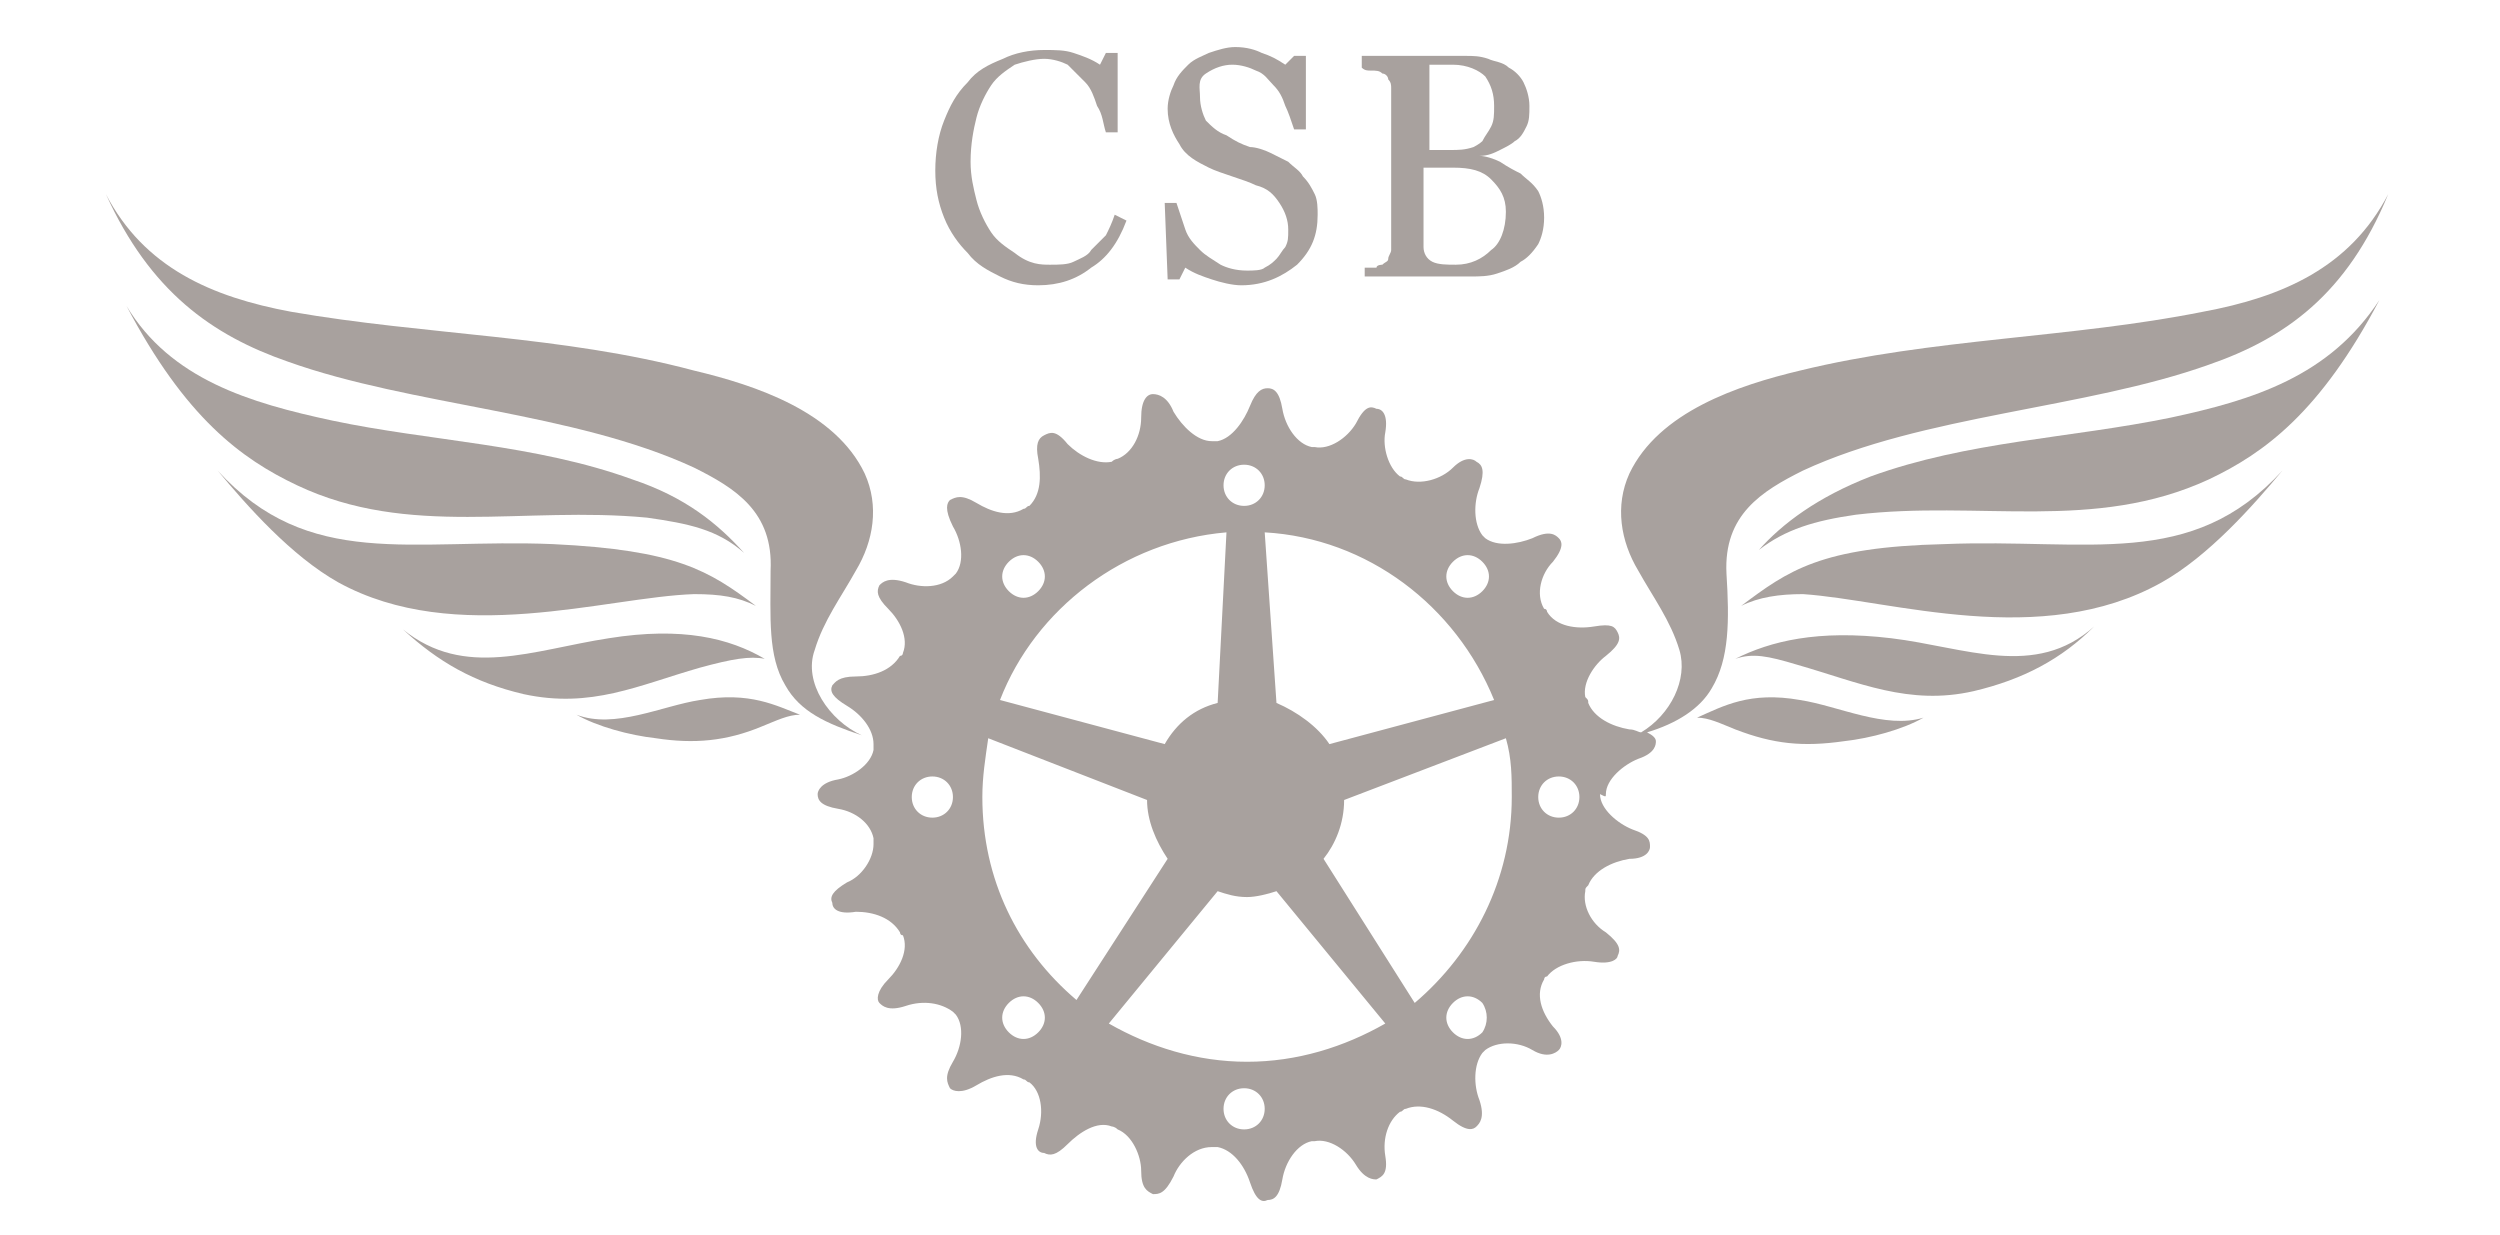
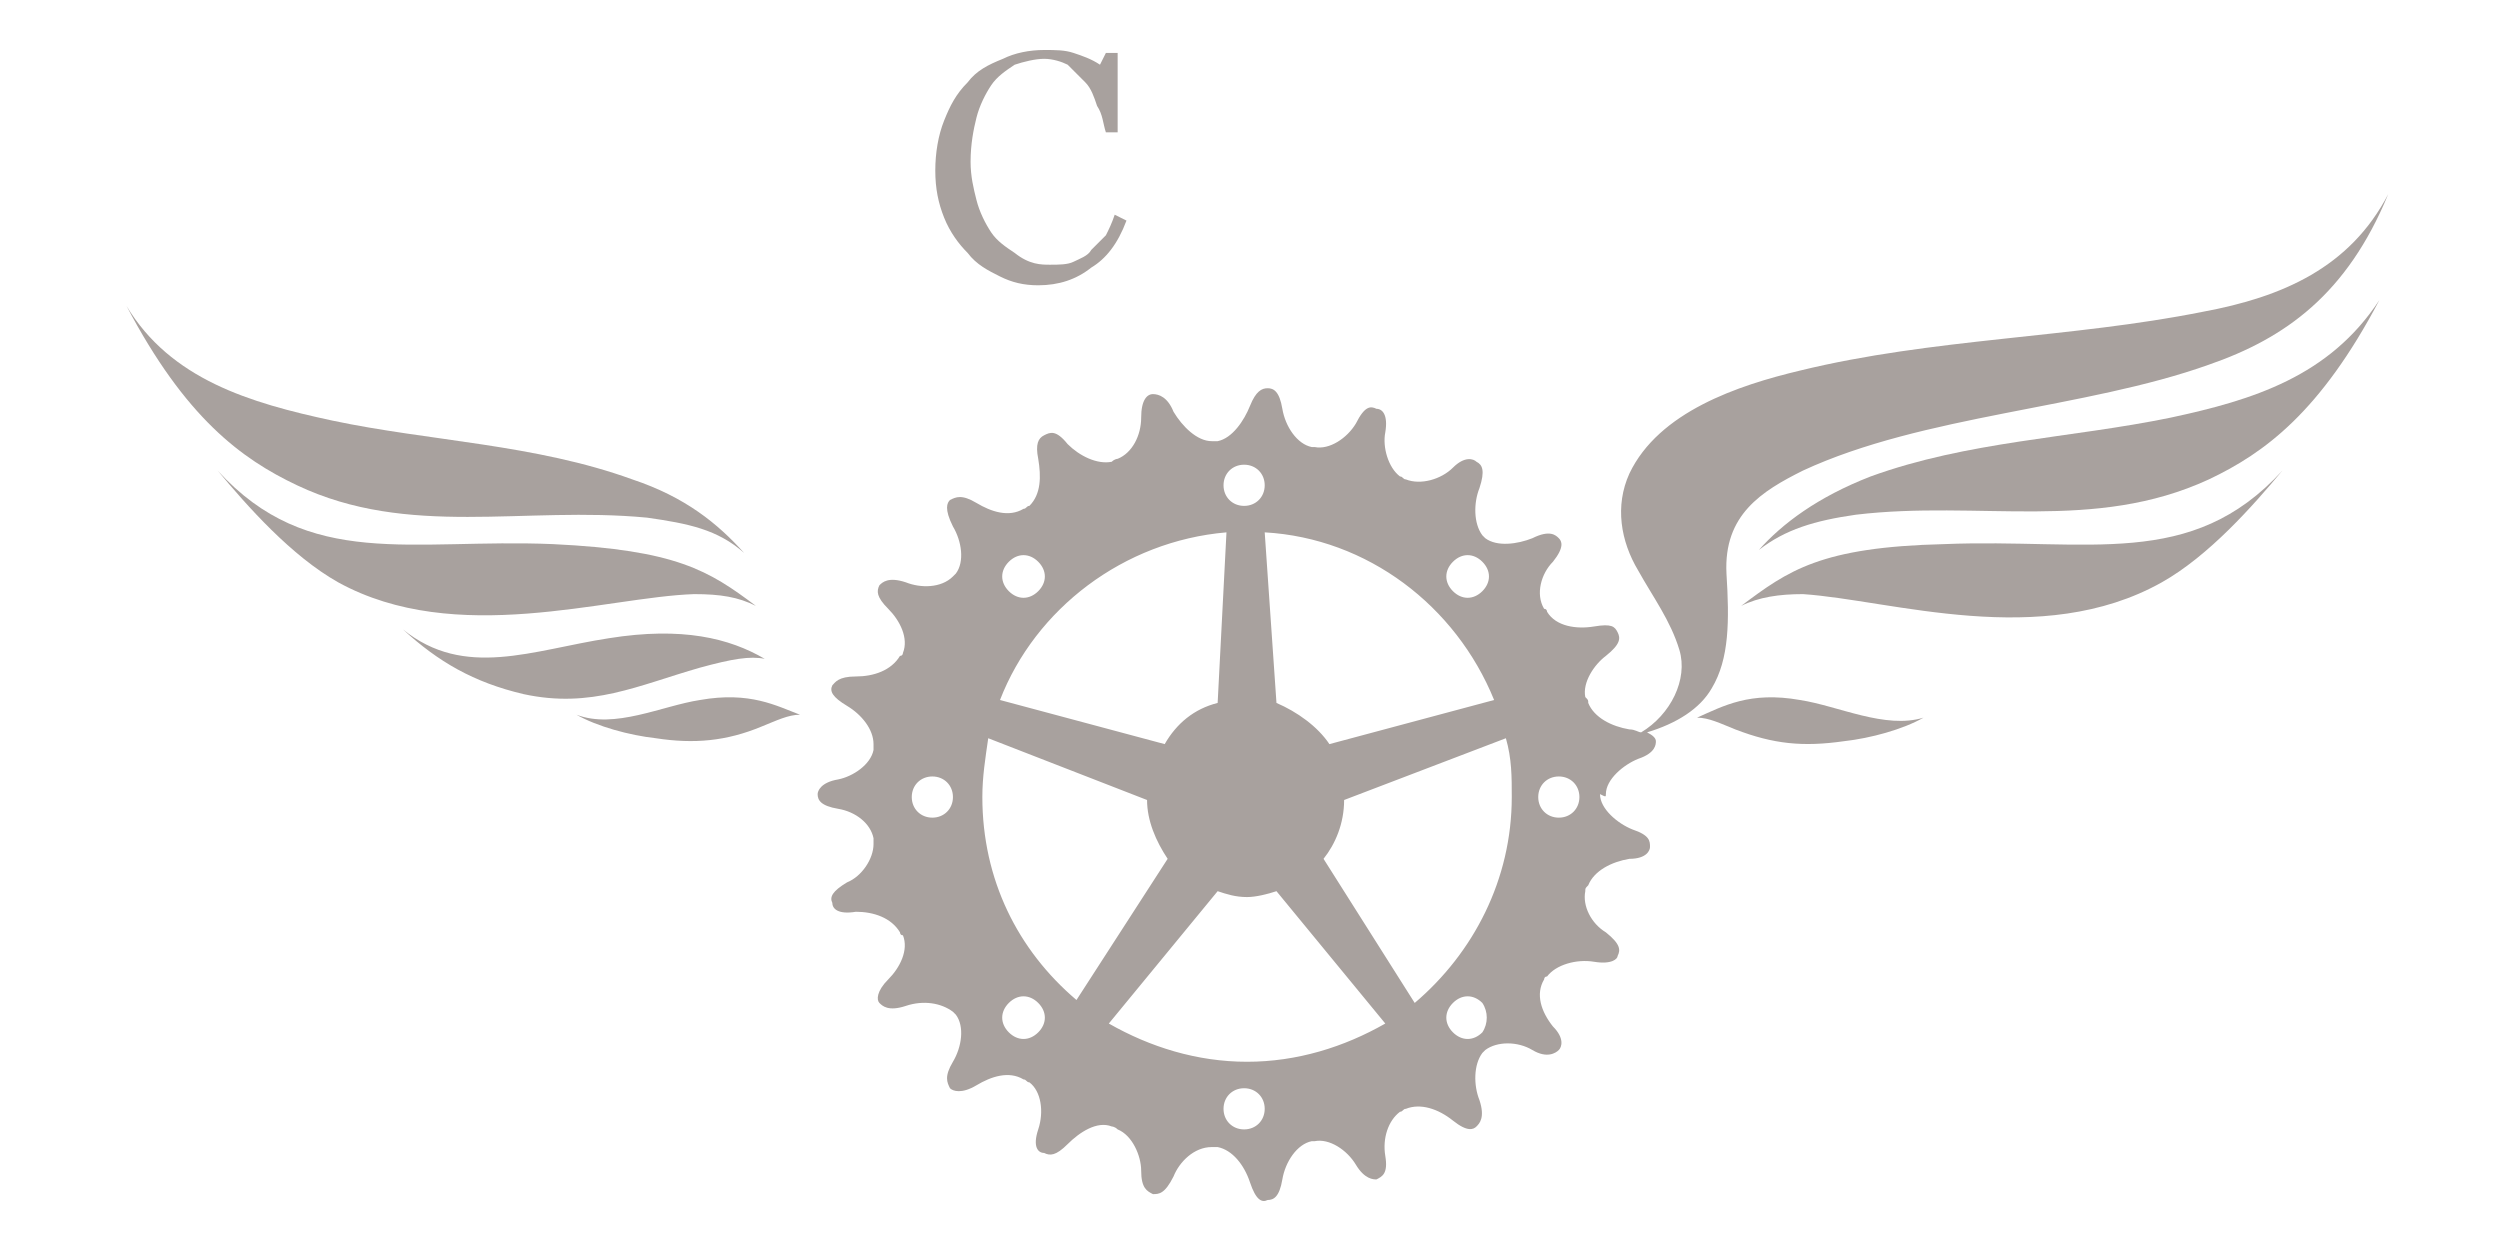
<svg xmlns="http://www.w3.org/2000/svg" version="1.1" id="Layer_1" x="0px" y="0px" viewBox="0 0 85 42" style="enable-background:new 0 0 85 42;" xml:space="preserve">
  <style type="text/css"> .st0{fill:#A8A19E;} </style>
  <image style="display:none;overflow:visible;" width="85" height="42"> </image>
  <g>
-     <path class="st0" d="M9.8,12.3c4.2,1.5,9.7,1.7,13.8,3.6c1.4,0.7,2.7,1.5,2.6,3.5c0,1.6-0.1,2.9,0.5,3.9c0.5,0.9,1.4,1.3,2.6,1.7 c-1.1-0.5-2-1.8-1.6-2.9c0.3-1,0.9-1.8,1.4-2.7c0.6-1,0.8-2.2,0.3-3.3c-1-2.1-3.7-3-5.8-3.5c-4.5-1.2-9.1-1.2-13.7-2 c-2.7-0.5-5-1.5-6.3-4C5.1,9.9,7.2,11.4,9.8,12.3z" />
    <path class="st0" d="M22,17.6c1.4,0.2,2.4,0.4,3.3,1.2c-0.9-1-2-1.9-3.8-2.5c-3.3-1.2-6.9-1.3-10.2-2c-2.8-0.6-5.5-1.4-7-3.9 c2,3.8,3.9,5.2,5.8,6.1C13.9,18.3,17.8,17.2,22,17.6z" />
    <path class="st0" d="M23.6,20.2c0.9,0,1.5,0.1,2.1,0.4c-1.6-1.2-2.7-1.9-6.9-2.1C14,18.3,10.5,19.4,7.4,16c1,1.2,2.5,2.9,4.1,3.8 C15.5,22,20.6,20.3,23.6,20.2z" />
    <path class="st0" d="M26,22.4c-1.2-0.7-2.8-1.1-5.3-0.7c-2.6,0.4-4.9,1.4-7-0.3c1.2,1.1,2.4,1.8,4.1,2.2c2.3,0.5,3.9-0.3,6-0.9 C24.9,22.4,25.5,22.3,26,22.4z" />
    <path class="st0" d="M66.1,18.5c-4.2,0.1-5.3,0.9-6.9,2.1c0.6-0.3,1.3-0.4,2.1-0.4c3,0.2,8.1,1.9,12.2-0.4c1.6-0.9,3.1-2.6,4.1-3.8 C74.5,19.4,71,18.3,66.1,18.5z" />
-     <path class="st0" d="M64.3,21.7c-2.5-0.3-4.1,0.1-5.3,0.7c0.6-0.2,1.1-0.1,2.1,0.2c2.1,0.6,3.8,1.4,6,0.9c1.7-0.4,3-1.1,4.1-2.2 C69.2,23.1,66.8,22,64.3,21.7z" />
    <path class="st0" d="M61.2,23.8c-1.7-0.3-2.6,0.2-3.5,0.6c0.4,0,0.8,0.2,1.3,0.4c1.3,0.5,2.3,0.6,3.7,0.4c0.9-0.1,2-0.4,2.7-0.8 C64.1,24.8,62.5,24,61.2,23.8z" />
    <path class="st0" d="M23.8,23.8c-1.3,0.2-2.9,1-4.2,0.5c0.7,0.4,1.8,0.7,2.7,0.8c1.3,0.2,2.4,0.1,3.6-0.4c0.5-0.2,0.9-0.4,1.3-0.4 C26.4,24,25.5,23.5,23.8,23.8z" />
    <path class="st0" d="M73.8,14.2c-3.4,0.7-6.9,0.8-10.2,2c-1.8,0.7-3,1.6-3.8,2.5c0.9-0.7,1.9-1,3.3-1.2c4.2-0.5,8.1,0.6,12-1.2 c1.9-0.9,3.8-2.3,5.8-6.1C79.2,12.8,76.6,13.6,73.8,14.2z" />
    <path class="st0" d="M54.6,27c0-0.5,0.6-1,1.1-1.2c0.6-0.2,0.6-0.5,0.6-0.6c0-0.1-0.1-0.2-0.3-0.3c1-0.3,1.8-0.8,2.2-1.5 c0.6-1,0.6-2.3,0.5-3.9c-0.1-2,1.2-2.8,2.6-3.5c4.1-1.9,9.6-2.1,13.8-3.6c2.6-0.9,4.7-2.4,6.1-5.8c-1.3,2.5-3.6,3.5-6.3,4 c-4.5,0.9-9.2,0.9-13.7,2c-2.1,0.5-4.8,1.4-5.8,3.5c-0.5,1.1-0.3,2.3,0.3,3.3c0.5,0.9,1.1,1.7,1.4,2.7c0.3,1-0.3,2.2-1.3,2.8 c-0.1,0-0.2-0.1-0.4-0.1c-0.6-0.1-1.2-0.4-1.4-0.9c0-0.1,0-0.1-0.1-0.2c-0.1-0.5,0.3-1.1,0.7-1.4c0.5-0.4,0.5-0.6,0.4-0.8 c-0.1-0.2-0.2-0.3-0.8-0.2c-0.6,0.1-1.3,0-1.6-0.5c0,0,0-0.1-0.1-0.1c-0.3-0.5-0.1-1.2,0.3-1.6c0.4-0.5,0.3-0.7,0.2-0.8 c-0.1-0.1-0.3-0.3-0.9,0c-0.5,0.2-1.2,0.3-1.6,0c0,0-0.1-0.1-0.1-0.1c-0.3-0.4-0.3-1.1-0.1-1.6c0.2-0.6,0.1-0.8-0.1-0.9 c-0.1-0.1-0.4-0.2-0.8,0.2c-0.4,0.4-1.1,0.6-1.6,0.4c-0.1,0-0.1-0.1-0.2-0.1c-0.4-0.3-0.6-1-0.5-1.5c0.1-0.6-0.1-0.8-0.3-0.8 c-0.2-0.1-0.4-0.1-0.7,0.5c-0.3,0.5-0.9,0.9-1.4,0.8c0,0-0.1,0-0.1,0c-0.5-0.1-0.9-0.7-1-1.3c-0.1-0.6-0.3-0.7-0.5-0.7 c-0.2,0-0.4,0.1-0.6,0.6c-0.2,0.5-0.6,1.1-1.1,1.2c-0.1,0-0.1,0-0.2,0c-0.5,0-1-0.5-1.3-1c-0.2-0.5-0.5-0.6-0.7-0.6 c-0.2,0-0.4,0.2-0.4,0.8c0,0.6-0.3,1.2-0.8,1.4c0,0-0.1,0-0.2,0.1c-0.5,0.1-1.1-0.2-1.5-0.6c-0.4-0.5-0.6-0.4-0.8-0.3 c-0.2,0.1-0.3,0.3-0.2,0.8c0.1,0.6,0.1,1.2-0.3,1.6c-0.1,0-0.1,0.1-0.2,0.1c-0.5,0.3-1.1,0.1-1.6-0.2c-0.5-0.3-0.7-0.2-0.9-0.1 c-0.1,0.1-0.2,0.3,0.1,0.9c0.3,0.5,0.4,1.2,0.1,1.6c0,0-0.1,0.1-0.1,0.1c-0.4,0.4-1.1,0.4-1.6,0.2c-0.6-0.2-0.8,0-0.9,0.1 c-0.1,0.2-0.1,0.4,0.3,0.8c0.4,0.4,0.7,1,0.5,1.5c0,0,0,0.1-0.1,0.1c-0.3,0.5-0.9,0.7-1.5,0.7c-0.6,0-0.7,0.2-0.8,0.3 c-0.1,0.2,0,0.4,0.5,0.7c0.5,0.3,0.9,0.8,0.9,1.3c0,0.1,0,0.1,0,0.2c-0.1,0.5-0.7,0.9-1.2,1c-0.6,0.1-0.7,0.4-0.7,0.5 c0,0.2,0.1,0.4,0.7,0.5c0.6,0.1,1.1,0.5,1.2,1c0,0.1,0,0.1,0,0.2c0,0.5-0.4,1.1-0.9,1.3c-0.5,0.3-0.6,0.5-0.5,0.7 c0,0.2,0.2,0.4,0.8,0.3c0.6,0,1.2,0.2,1.5,0.7c0,0,0,0.1,0.1,0.1c0.2,0.5-0.1,1.1-0.5,1.5c-0.4,0.4-0.4,0.7-0.3,0.8 c0.1,0.1,0.3,0.3,0.9,0.1c0.6-0.2,1.2-0.1,1.6,0.2c0,0,0.1,0.1,0.1,0.1c0.3,0.4,0.2,1.1-0.1,1.6c-0.3,0.5-0.2,0.7-0.1,0.9 c0.1,0.1,0.4,0.2,0.9-0.1c0.5-0.3,1.1-0.5,1.6-0.2c0.1,0,0.1,0.1,0.2,0.1c0.4,0.3,0.5,1,0.3,1.6c-0.2,0.6,0,0.8,0.2,0.8 c0.2,0.1,0.4,0.1,0.8-0.3c0.4-0.4,1-0.8,1.5-0.6c0,0,0.1,0,0.2,0.1c0.5,0.2,0.8,0.9,0.8,1.4c0,0.6,0.2,0.7,0.4,0.8 c0.2,0,0.4,0,0.7-0.6c0.2-0.5,0.7-1,1.3-1c0.1,0,0.1,0,0.2,0c0.5,0.1,0.9,0.6,1.1,1.2c0.2,0.6,0.4,0.7,0.6,0.6 c0.2,0,0.4-0.1,0.5-0.7c0.1-0.6,0.5-1.2,1-1.3c0,0,0.1,0,0.1,0c0.5-0.1,1.1,0.3,1.4,0.8c0.3,0.5,0.6,0.5,0.7,0.5 c0.2-0.1,0.4-0.2,0.3-0.8c-0.1-0.6,0.1-1.2,0.5-1.5c0.1,0,0.1-0.1,0.2-0.1c0.5-0.2,1.1,0,1.6,0.4c0.5,0.4,0.7,0.3,0.8,0.2 c0.1-0.1,0.3-0.3,0.1-0.9c-0.2-0.5-0.2-1.2,0.1-1.6c0,0,0.1-0.1,0.1-0.1c0.4-0.3,1.1-0.3,1.6,0c0.5,0.3,0.8,0.1,0.9,0 c0.1-0.1,0.2-0.4-0.2-0.8c-0.4-0.5-0.6-1.1-0.3-1.6c0,0,0-0.1,0.1-0.1c0.3-0.4,1-0.6,1.6-0.5c0.6,0.1,0.8-0.1,0.8-0.2 c0.1-0.2,0.1-0.4-0.4-0.8c-0.5-0.3-0.8-0.9-0.7-1.4c0-0.1,0-0.1,0.1-0.2c0.2-0.5,0.8-0.8,1.4-0.9c0.6,0,0.7-0.3,0.7-0.4 c0-0.2,0-0.4-0.6-0.6c-0.5-0.2-1.1-0.7-1.1-1.2C54.6,27.1,54.6,27.1,54.6,27C54.6,27.1,54.6,27.1,54.6,27z M31.7,27.8 c-0.4,0-0.7-0.3-0.7-0.7c0-0.4,0.3-0.7,0.7-0.7c0.4,0,0.7,0.3,0.7,0.7C32.4,27.5,32.1,27.8,31.7,27.8z M49.4,19.1 c0.3-0.3,0.7-0.3,1,0c0.3,0.3,0.3,0.7,0,1c-0.3,0.3-0.7,0.3-1,0C49.1,19.8,49.1,19.4,49.4,19.1z M50.8,23.8l-5.6,1.5 c-0.4-0.6-1.1-1.1-1.8-1.4L43,18.1C46.5,18.3,49.5,20.6,50.8,23.8z M42.3,15.8c0.4,0,0.7,0.3,0.7,0.7c0,0.4-0.3,0.7-0.7,0.7 c-0.4,0-0.7-0.3-0.7-0.7C41.6,16.1,41.9,15.8,42.3,15.8z M34.3,19.1c0.3-0.3,0.7-0.3,1,0c0.3,0.3,0.3,0.7,0,1c-0.3,0.3-0.7,0.3-1,0 C34,19.8,34,19.4,34.3,19.1z M41.7,18.1l-0.3,5.8c-0.8,0.2-1.4,0.7-1.8,1.4L34,23.8C35.2,20.7,38.2,18.4,41.7,18.1z M35.3,35.1 c-0.3,0.3-0.7,0.3-1,0c-0.3-0.3-0.3-0.7,0-1c0.3-0.3,0.7-0.3,1,0C35.6,34.4,35.6,34.8,35.3,35.1z M36.6,34c-2-1.7-3.2-4.1-3.2-6.9 c0-0.7,0.1-1.3,0.2-2l5.4,2.1c0,0.7,0.3,1.4,0.7,2L36.6,34z M42.3,38.4c-0.4,0-0.7-0.3-0.7-0.7c0-0.4,0.3-0.7,0.7-0.7 c0.4,0,0.7,0.3,0.7,0.7C43,38.1,42.7,38.4,42.3,38.4z M42.4,36.1c-1.7,0-3.3-0.5-4.7-1.3l3.7-4.5c0.3,0.1,0.6,0.2,1,0.2 c0.3,0,0.7-0.1,1-0.2l3.7,4.5C45.7,35.6,44.1,36.1,42.4,36.1z M50.4,35.1c-0.3,0.3-0.7,0.3-1,0c-0.3-0.3-0.3-0.7,0-1 c0.3-0.3,0.7-0.3,1,0C50.6,34.4,50.6,34.8,50.4,35.1z M48.1,34.1L45,29.2c0.4-0.5,0.7-1.2,0.7-2l5.5-2.1c0.2,0.7,0.2,1.3,0.2,2 C51.4,29.9,50.1,32.4,48.1,34.1z M53,27.8c-0.4,0-0.7-0.3-0.7-0.7c0-0.4,0.3-0.7,0.7-0.7c0.4,0,0.7,0.3,0.7,0.7 C53.7,27.5,53.4,27.8,53,27.8z" />
  </g>
  <g>
    <g>
      <path class="st0" d="M35.3,9.7c-0.5,0-0.9-0.1-1.3-0.3c-0.4-0.2-0.8-0.4-1.1-0.8c-0.3-0.3-0.6-0.7-0.8-1.2c-0.2-0.5-0.3-1-0.3-1.6 c0-0.6,0.1-1.2,0.3-1.7c0.2-0.5,0.4-0.9,0.8-1.3c0.3-0.4,0.7-0.6,1.2-0.8c0.4-0.2,0.9-0.3,1.4-0.3c0.4,0,0.7,0,1,0.1 s0.6,0.2,0.9,0.4l0.2-0.4H38l0,2.7h-0.4c-0.1-0.3-0.1-0.6-0.3-0.9c-0.1-0.3-0.2-0.6-0.4-0.8c-0.2-0.2-0.4-0.4-0.6-0.6 c-0.2-0.1-0.5-0.2-0.8-0.2c-0.3,0-0.7,0.1-1,0.2c-0.3,0.2-0.6,0.4-0.8,0.7c-0.2,0.3-0.4,0.7-0.5,1.1c-0.1,0.4-0.2,0.9-0.2,1.5 c0,0.5,0.1,0.9,0.2,1.3s0.3,0.8,0.5,1.1c0.2,0.3,0.5,0.5,0.8,0.7C35,9,35.4,9,35.7,9c0.3,0,0.6,0,0.8-0.1c0.2-0.1,0.5-0.2,0.6-0.4 c0.2-0.2,0.3-0.3,0.5-0.5c0.1-0.2,0.2-0.4,0.3-0.7l0.4,0.2c-0.3,0.8-0.7,1.3-1.2,1.6C36.6,9.5,36,9.7,35.3,9.7z" />
-       <path class="st0" d="M44.3,6c0.2,0.2,0.3,0.4,0.4,0.6c0.1,0.2,0.1,0.5,0.1,0.7c0,0.7-0.2,1.2-0.7,1.7c-0.5,0.4-1.1,0.7-1.9,0.7 c-0.3,0-0.7-0.1-1-0.2c-0.3-0.1-0.6-0.2-0.9-0.4l-0.2,0.4h-0.4l-0.1-2.6H40c0.1,0.3,0.2,0.6,0.3,0.9c0.1,0.3,0.3,0.5,0.5,0.7 C41,8.7,41.2,8.8,41.5,9c0.2,0.1,0.5,0.2,0.9,0.2c0.2,0,0.5,0,0.6-0.1c0.2-0.1,0.3-0.2,0.4-0.3c0.1-0.1,0.2-0.3,0.3-0.4 c0.1-0.2,0.1-0.3,0.1-0.6c0-0.3-0.1-0.6-0.3-0.9c-0.2-0.3-0.4-0.5-0.8-0.6c-0.2-0.1-0.5-0.2-0.8-0.3c-0.3-0.1-0.6-0.2-0.8-0.3 c-0.4-0.2-0.8-0.4-1-0.8c-0.2-0.3-0.4-0.7-0.4-1.2c0-0.3,0.1-0.6,0.2-0.8c0.1-0.3,0.3-0.5,0.5-0.7c0.2-0.2,0.5-0.3,0.7-0.4 c0.3-0.1,0.6-0.2,0.9-0.2c0.4,0,0.7,0.1,0.9,0.2c0.3,0.1,0.5,0.2,0.8,0.4L44,1.9h0.4l0,2.5h-0.4c-0.1-0.3-0.2-0.6-0.3-0.8 c-0.1-0.3-0.2-0.5-0.4-0.7c-0.2-0.2-0.3-0.4-0.6-0.5c-0.2-0.1-0.5-0.2-0.8-0.2c-0.3,0-0.6,0.1-0.9,0.3S40.8,3,40.8,3.3 c0,0.3,0.1,0.6,0.2,0.8c0.2,0.2,0.4,0.4,0.7,0.5C42,4.8,42.2,4.9,42.5,5C42.7,5,43,5.1,43.2,5.2c0.2,0.1,0.4,0.2,0.6,0.3 C44,5.7,44.2,5.8,44.3,6z" />
-       <path class="st0" d="M51.7,5.9c0.2,0.2,0.4,0.3,0.6,0.6c0.1,0.2,0.2,0.5,0.2,0.9c0,0.4-0.1,0.7-0.2,0.9c-0.2,0.3-0.4,0.5-0.6,0.6 c-0.2,0.2-0.5,0.3-0.8,0.4s-0.6,0.1-0.9,0.1h-3.6V9.1c0.1,0,0.2,0,0.4,0C46.8,9,47,9,47,9c0.1-0.1,0.2-0.1,0.2-0.2 c0-0.1,0.1-0.2,0.1-0.3V3c0-0.1,0-0.2-0.1-0.3c0-0.1-0.1-0.2-0.2-0.2c-0.1-0.1-0.2-0.1-0.4-0.1c-0.1,0-0.2,0-0.3-0.1V1.9h3.5 c0.3,0,0.5,0,0.8,0.1c0.2,0.1,0.5,0.1,0.7,0.3c0.2,0.1,0.4,0.3,0.5,0.5c0.1,0.2,0.2,0.5,0.2,0.8c0,0.3,0,0.5-0.1,0.7 c-0.1,0.2-0.2,0.4-0.4,0.5C51.4,4.9,51.2,5,51,5.1c-0.2,0.1-0.4,0.2-0.7,0.2v0c0.2,0,0.5,0.1,0.7,0.2C51.3,5.7,51.5,5.8,51.7,5.9z M50.4,4.8c0.1-0.2,0.2-0.3,0.3-0.5c0.1-0.2,0.1-0.4,0.1-0.7c0-0.4-0.1-0.7-0.3-1c-0.2-0.2-0.6-0.4-1.1-0.4c-0.1,0-0.3,0-0.4,0 c-0.2,0-0.3,0-0.4,0v2.9h0.7c0.3,0,0.5,0,0.8-0.1C50.1,5,50.3,4.9,50.4,4.8z M51.2,7.2c0-0.5-0.2-0.8-0.5-1.1 c-0.3-0.3-0.7-0.4-1.3-0.4c-0.2,0-0.4,0-0.6,0c-0.2,0-0.3,0-0.4,0v2.7c0,0.2,0.1,0.4,0.3,0.5S49.2,9,49.5,9c0.5,0,0.9-0.2,1.2-0.5 C51,8.3,51.2,7.8,51.2,7.2z" />
    </g>
  </g>
</svg>